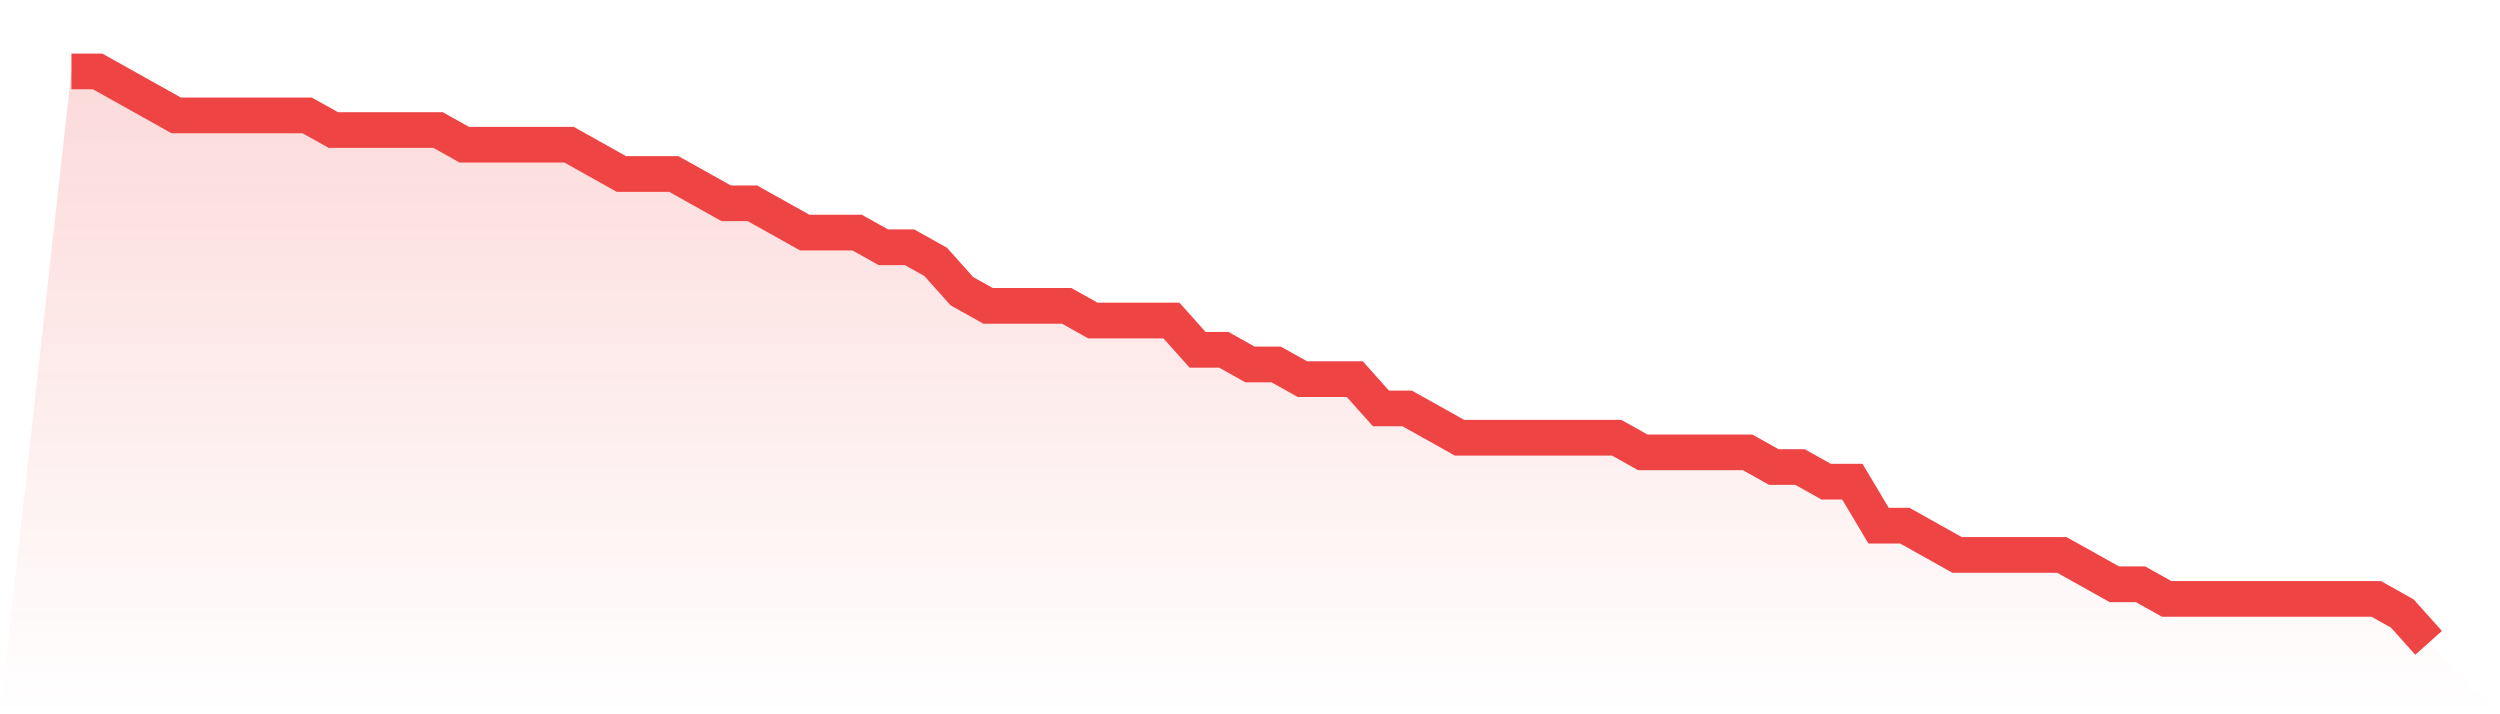
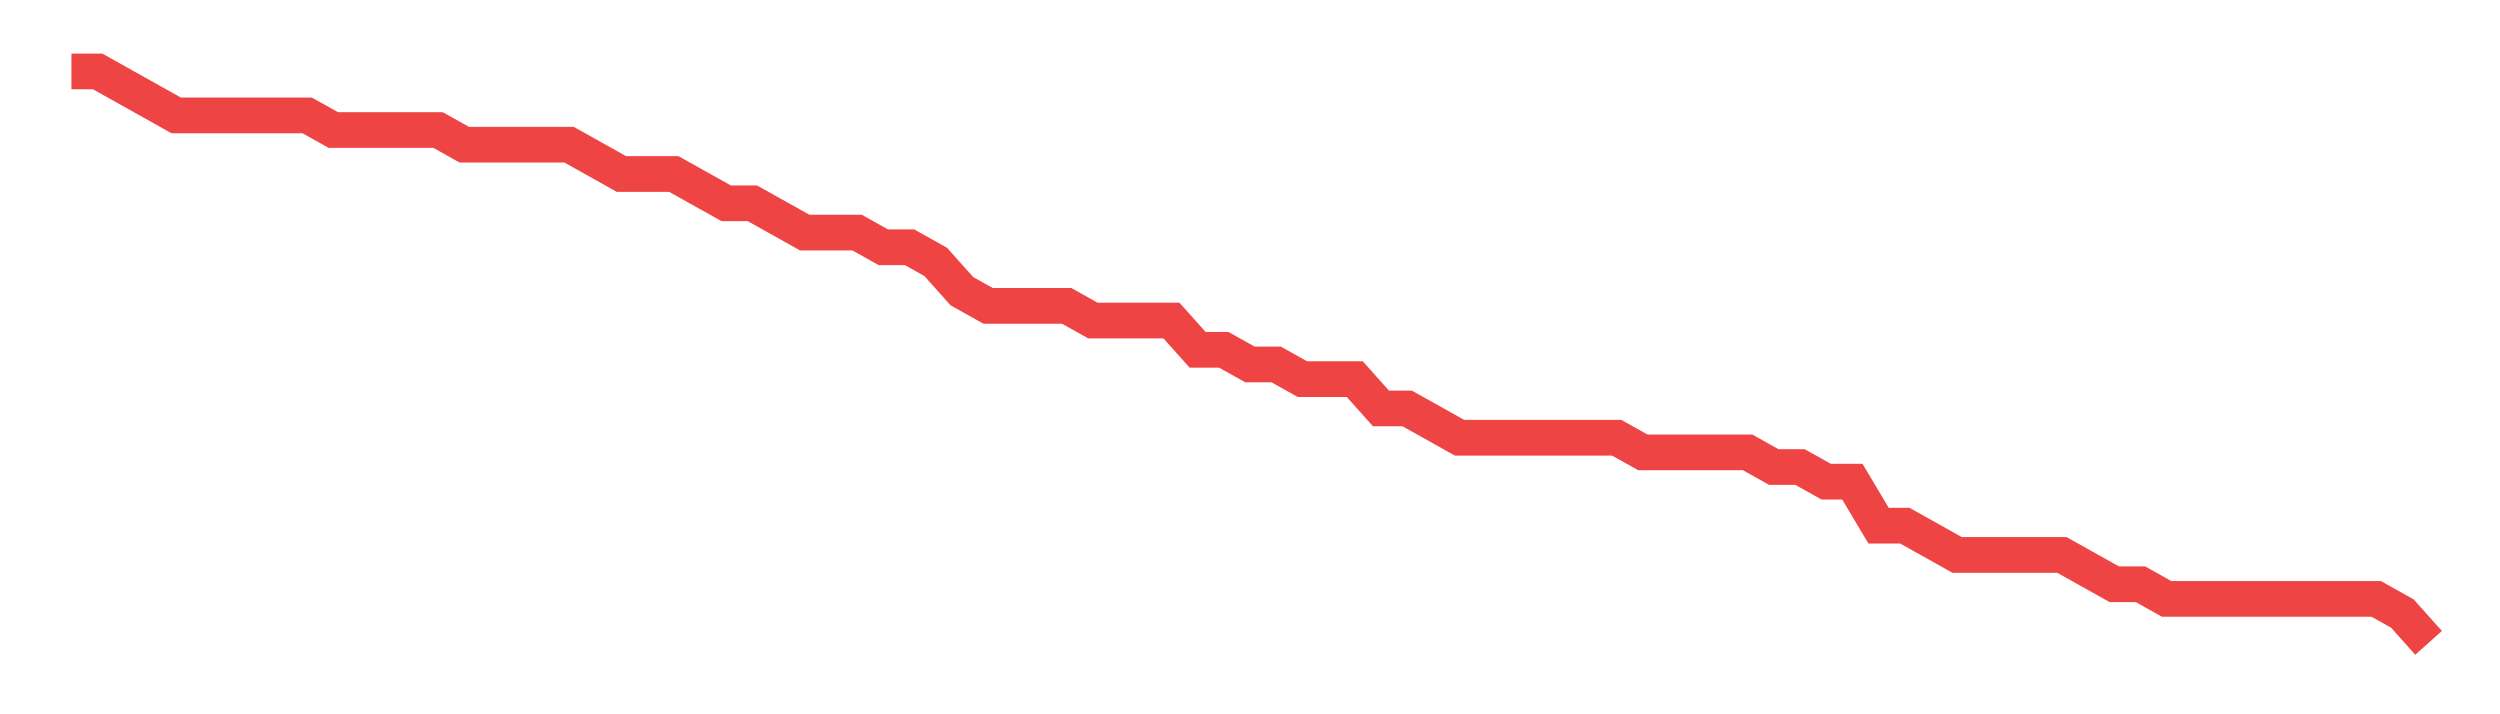
<svg xmlns="http://www.w3.org/2000/svg" viewBox="0 0 140 40">
  <defs>
    <linearGradient id="gradient" x1="0" x2="0" y1="0" y2="1">
      <stop offset="0%" stop-color="#ef4444" stop-opacity="0.2" />
      <stop offset="100%" stop-color="#ef4444" stop-opacity="0" />
    </linearGradient>
  </defs>
-   <path d="M4,4 L4,4 L5.467,4 L6.933,4.821 L8.4,5.641 L9.867,6.462 L11.333,6.462 L12.8,6.462 L14.267,6.462 L15.733,6.462 L17.2,6.462 L18.667,7.282 L20.133,7.282 L21.6,7.282 L23.067,7.282 L24.533,7.282 L26,8.103 L27.467,8.103 L28.933,8.103 L30.4,8.103 L31.867,8.103 L33.333,8.923 L34.8,9.744 L36.267,9.744 L37.733,9.744 L39.2,10.564 L40.667,11.385 L42.133,11.385 L43.6,12.205 L45.067,13.026 L46.533,13.026 L48,13.026 L49.467,13.846 L50.933,13.846 L52.4,14.667 L53.867,16.308 L55.333,17.128 L56.8,17.128 L58.267,17.128 L59.733,17.128 L61.2,17.949 L62.667,17.949 L64.133,17.949 L65.6,17.949 L67.067,19.59 L68.533,19.59 L70,20.41 L71.467,20.41 L72.933,21.231 L74.4,21.231 L75.867,21.231 L77.333,22.872 L78.8,22.872 L80.267,23.692 L81.733,24.513 L83.2,24.513 L84.667,24.513 L86.133,24.513 L87.6,24.513 L89.067,24.513 L90.533,24.513 L92,25.333 L93.467,25.333 L94.933,25.333 L96.4,25.333 L97.867,25.333 L99.333,26.154 L100.8,26.154 L102.267,26.974 L103.733,26.974 L105.2,29.436 L106.667,29.436 L108.133,30.256 L109.6,31.077 L111.067,31.077 L112.533,31.077 L114,31.077 L115.467,31.077 L116.933,31.897 L118.4,32.718 L119.867,32.718 L121.333,33.538 L122.8,33.538 L124.267,33.538 L125.733,33.538 L127.2,33.538 L128.667,33.538 L130.133,33.538 L131.6,33.538 L133.067,33.538 L134.533,34.359 L136,36 L140,40 L0,40 z" fill="url(#gradient)" />
  <path d="M4,4 L4,4 L5.467,4 L6.933,4.821 L8.4,5.641 L9.867,6.462 L11.333,6.462 L12.8,6.462 L14.267,6.462 L15.733,6.462 L17.2,6.462 L18.667,7.282 L20.133,7.282 L21.6,7.282 L23.067,7.282 L24.533,7.282 L26,8.103 L27.467,8.103 L28.933,8.103 L30.4,8.103 L31.867,8.103 L33.333,8.923 L34.8,9.744 L36.267,9.744 L37.733,9.744 L39.2,10.564 L40.667,11.385 L42.133,11.385 L43.6,12.205 L45.067,13.026 L46.533,13.026 L48,13.026 L49.467,13.846 L50.933,13.846 L52.4,14.667 L53.867,16.308 L55.333,17.128 L56.8,17.128 L58.267,17.128 L59.733,17.128 L61.2,17.949 L62.667,17.949 L64.133,17.949 L65.6,17.949 L67.067,19.59 L68.533,19.59 L70,20.41 L71.467,20.41 L72.933,21.231 L74.4,21.231 L75.867,21.231 L77.333,22.872 L78.8,22.872 L80.267,23.692 L81.733,24.513 L83.2,24.513 L84.667,24.513 L86.133,24.513 L87.6,24.513 L89.067,24.513 L90.533,24.513 L92,25.333 L93.467,25.333 L94.933,25.333 L96.4,25.333 L97.867,25.333 L99.333,26.154 L100.8,26.154 L102.267,26.974 L103.733,26.974 L105.2,29.436 L106.667,29.436 L108.133,30.256 L109.6,31.077 L111.067,31.077 L112.533,31.077 L114,31.077 L115.467,31.077 L116.933,31.897 L118.4,32.718 L119.867,32.718 L121.333,33.538 L122.8,33.538 L124.267,33.538 L125.733,33.538 L127.2,33.538 L128.667,33.538 L130.133,33.538 L131.6,33.538 L133.067,33.538 L134.533,34.359 L136,36" fill="none" stroke="#ef4444" stroke-width="2" />
</svg>